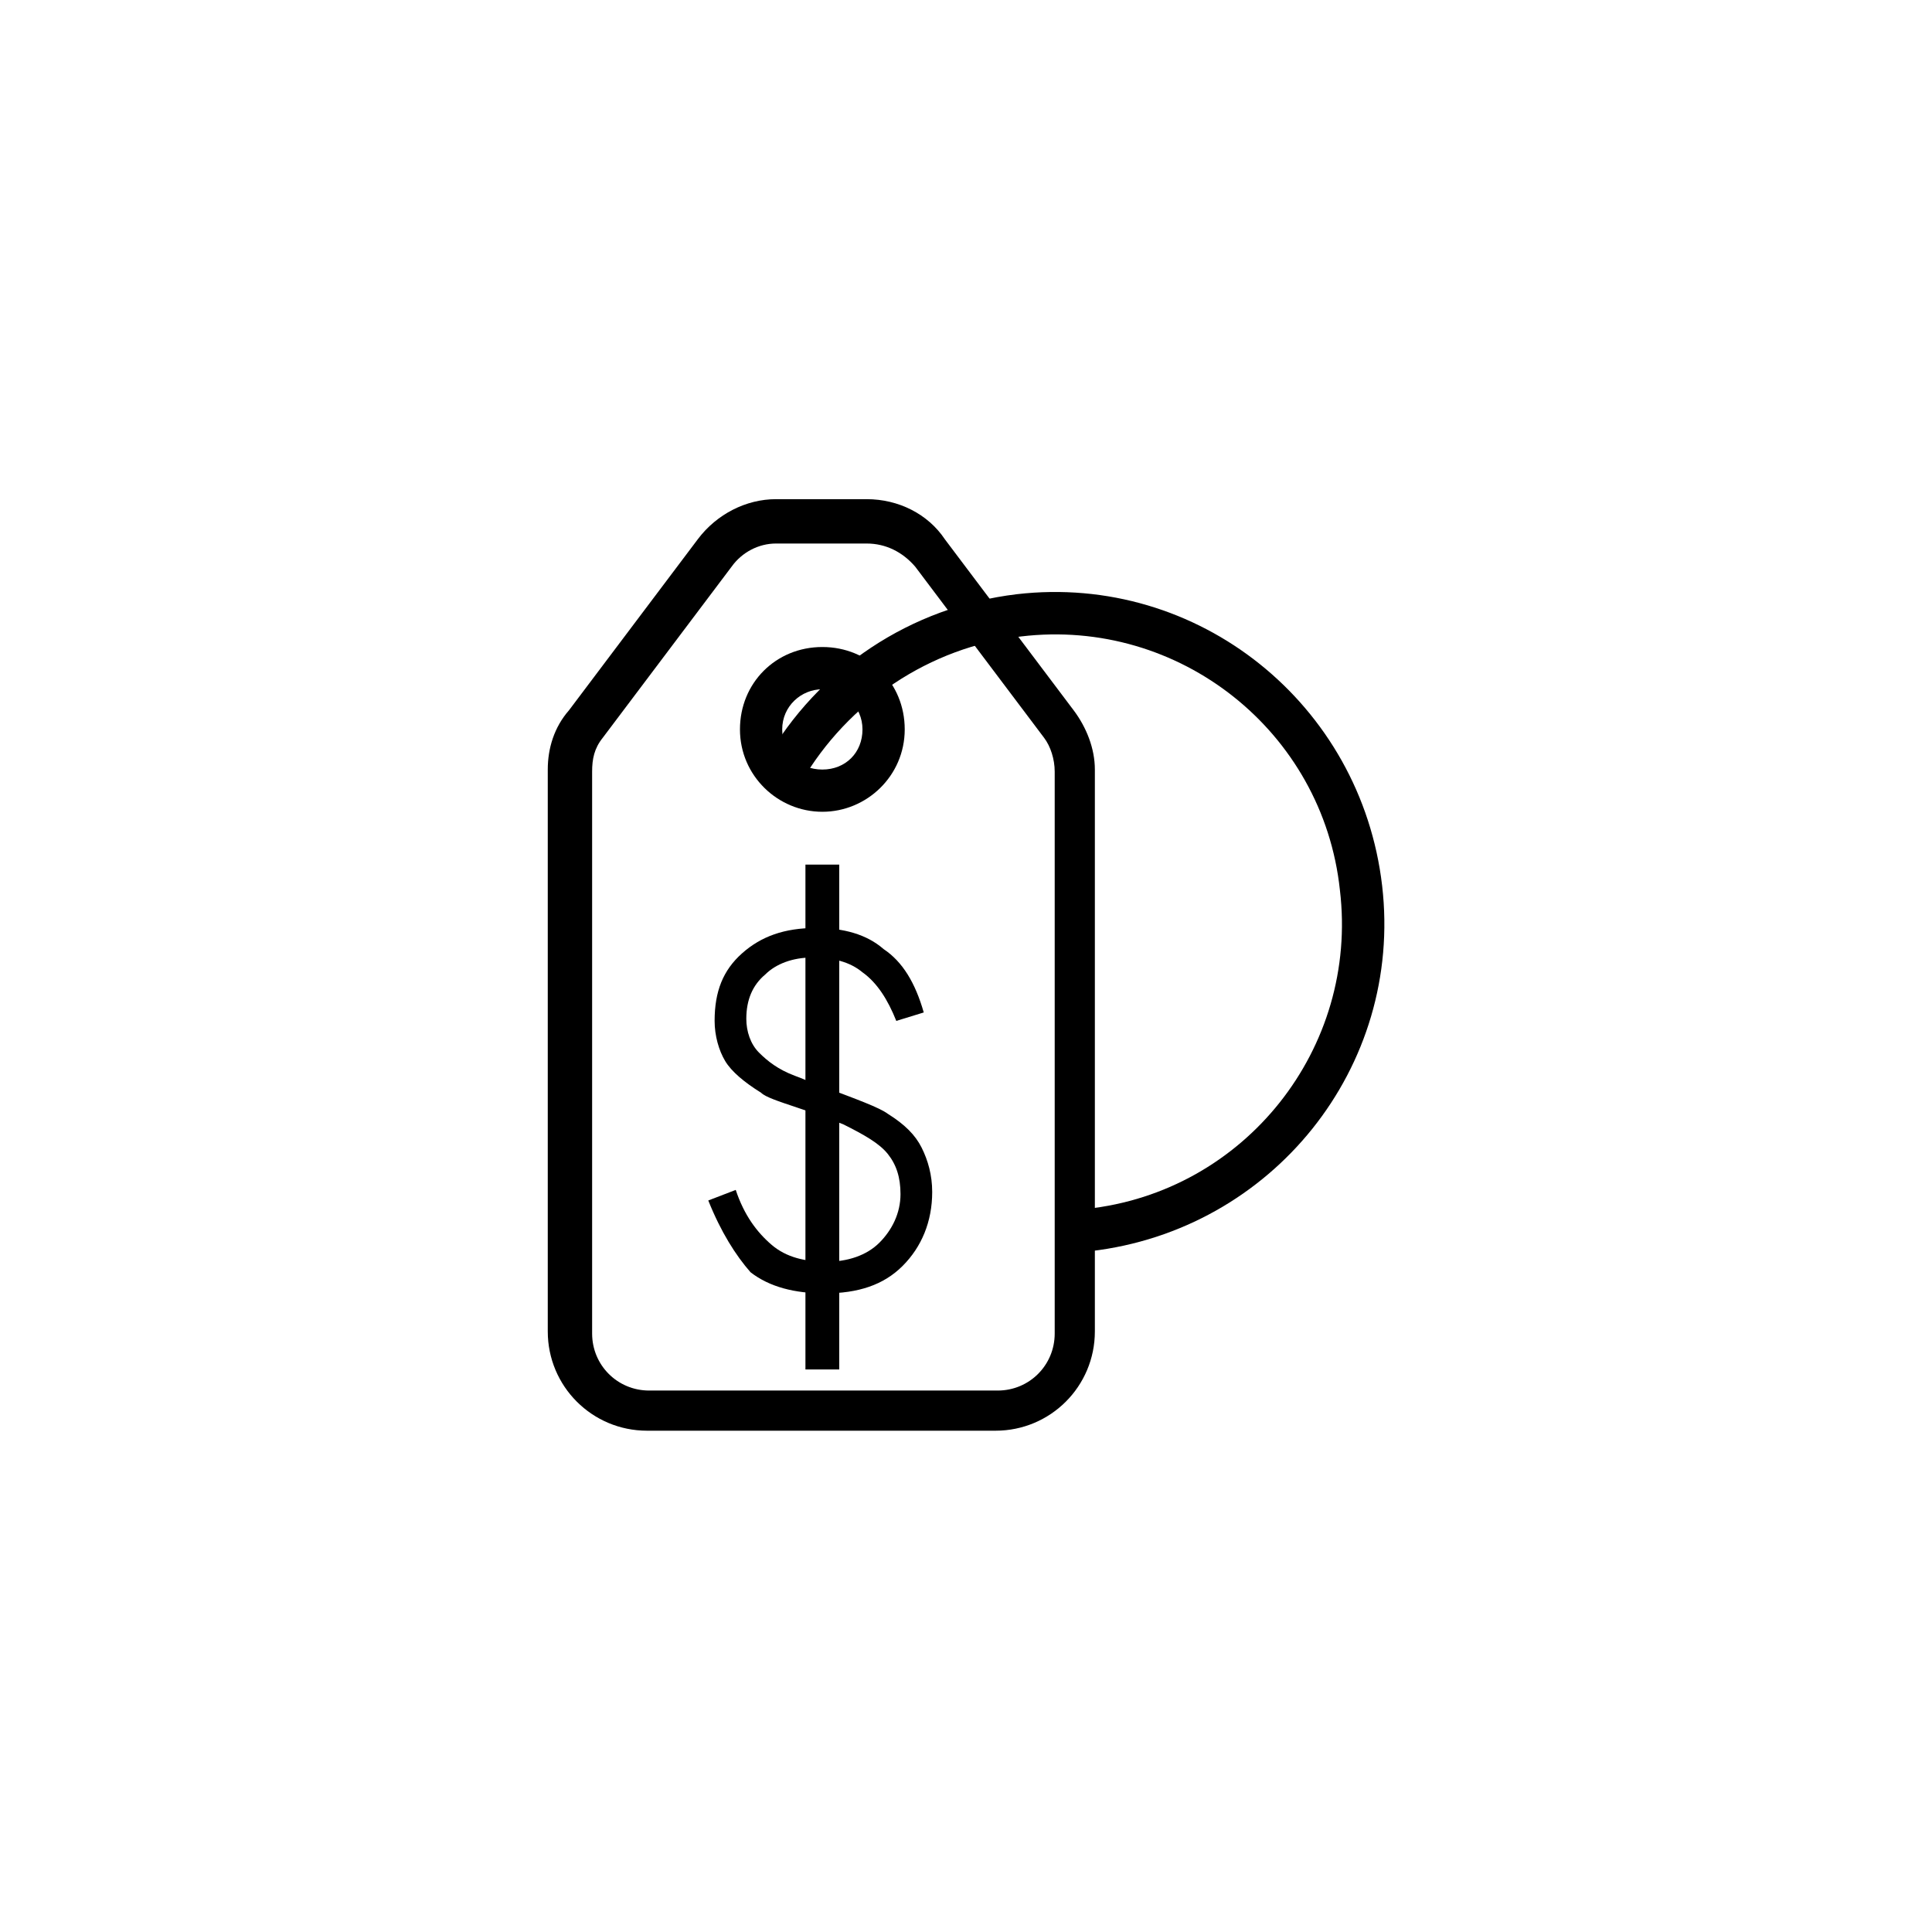
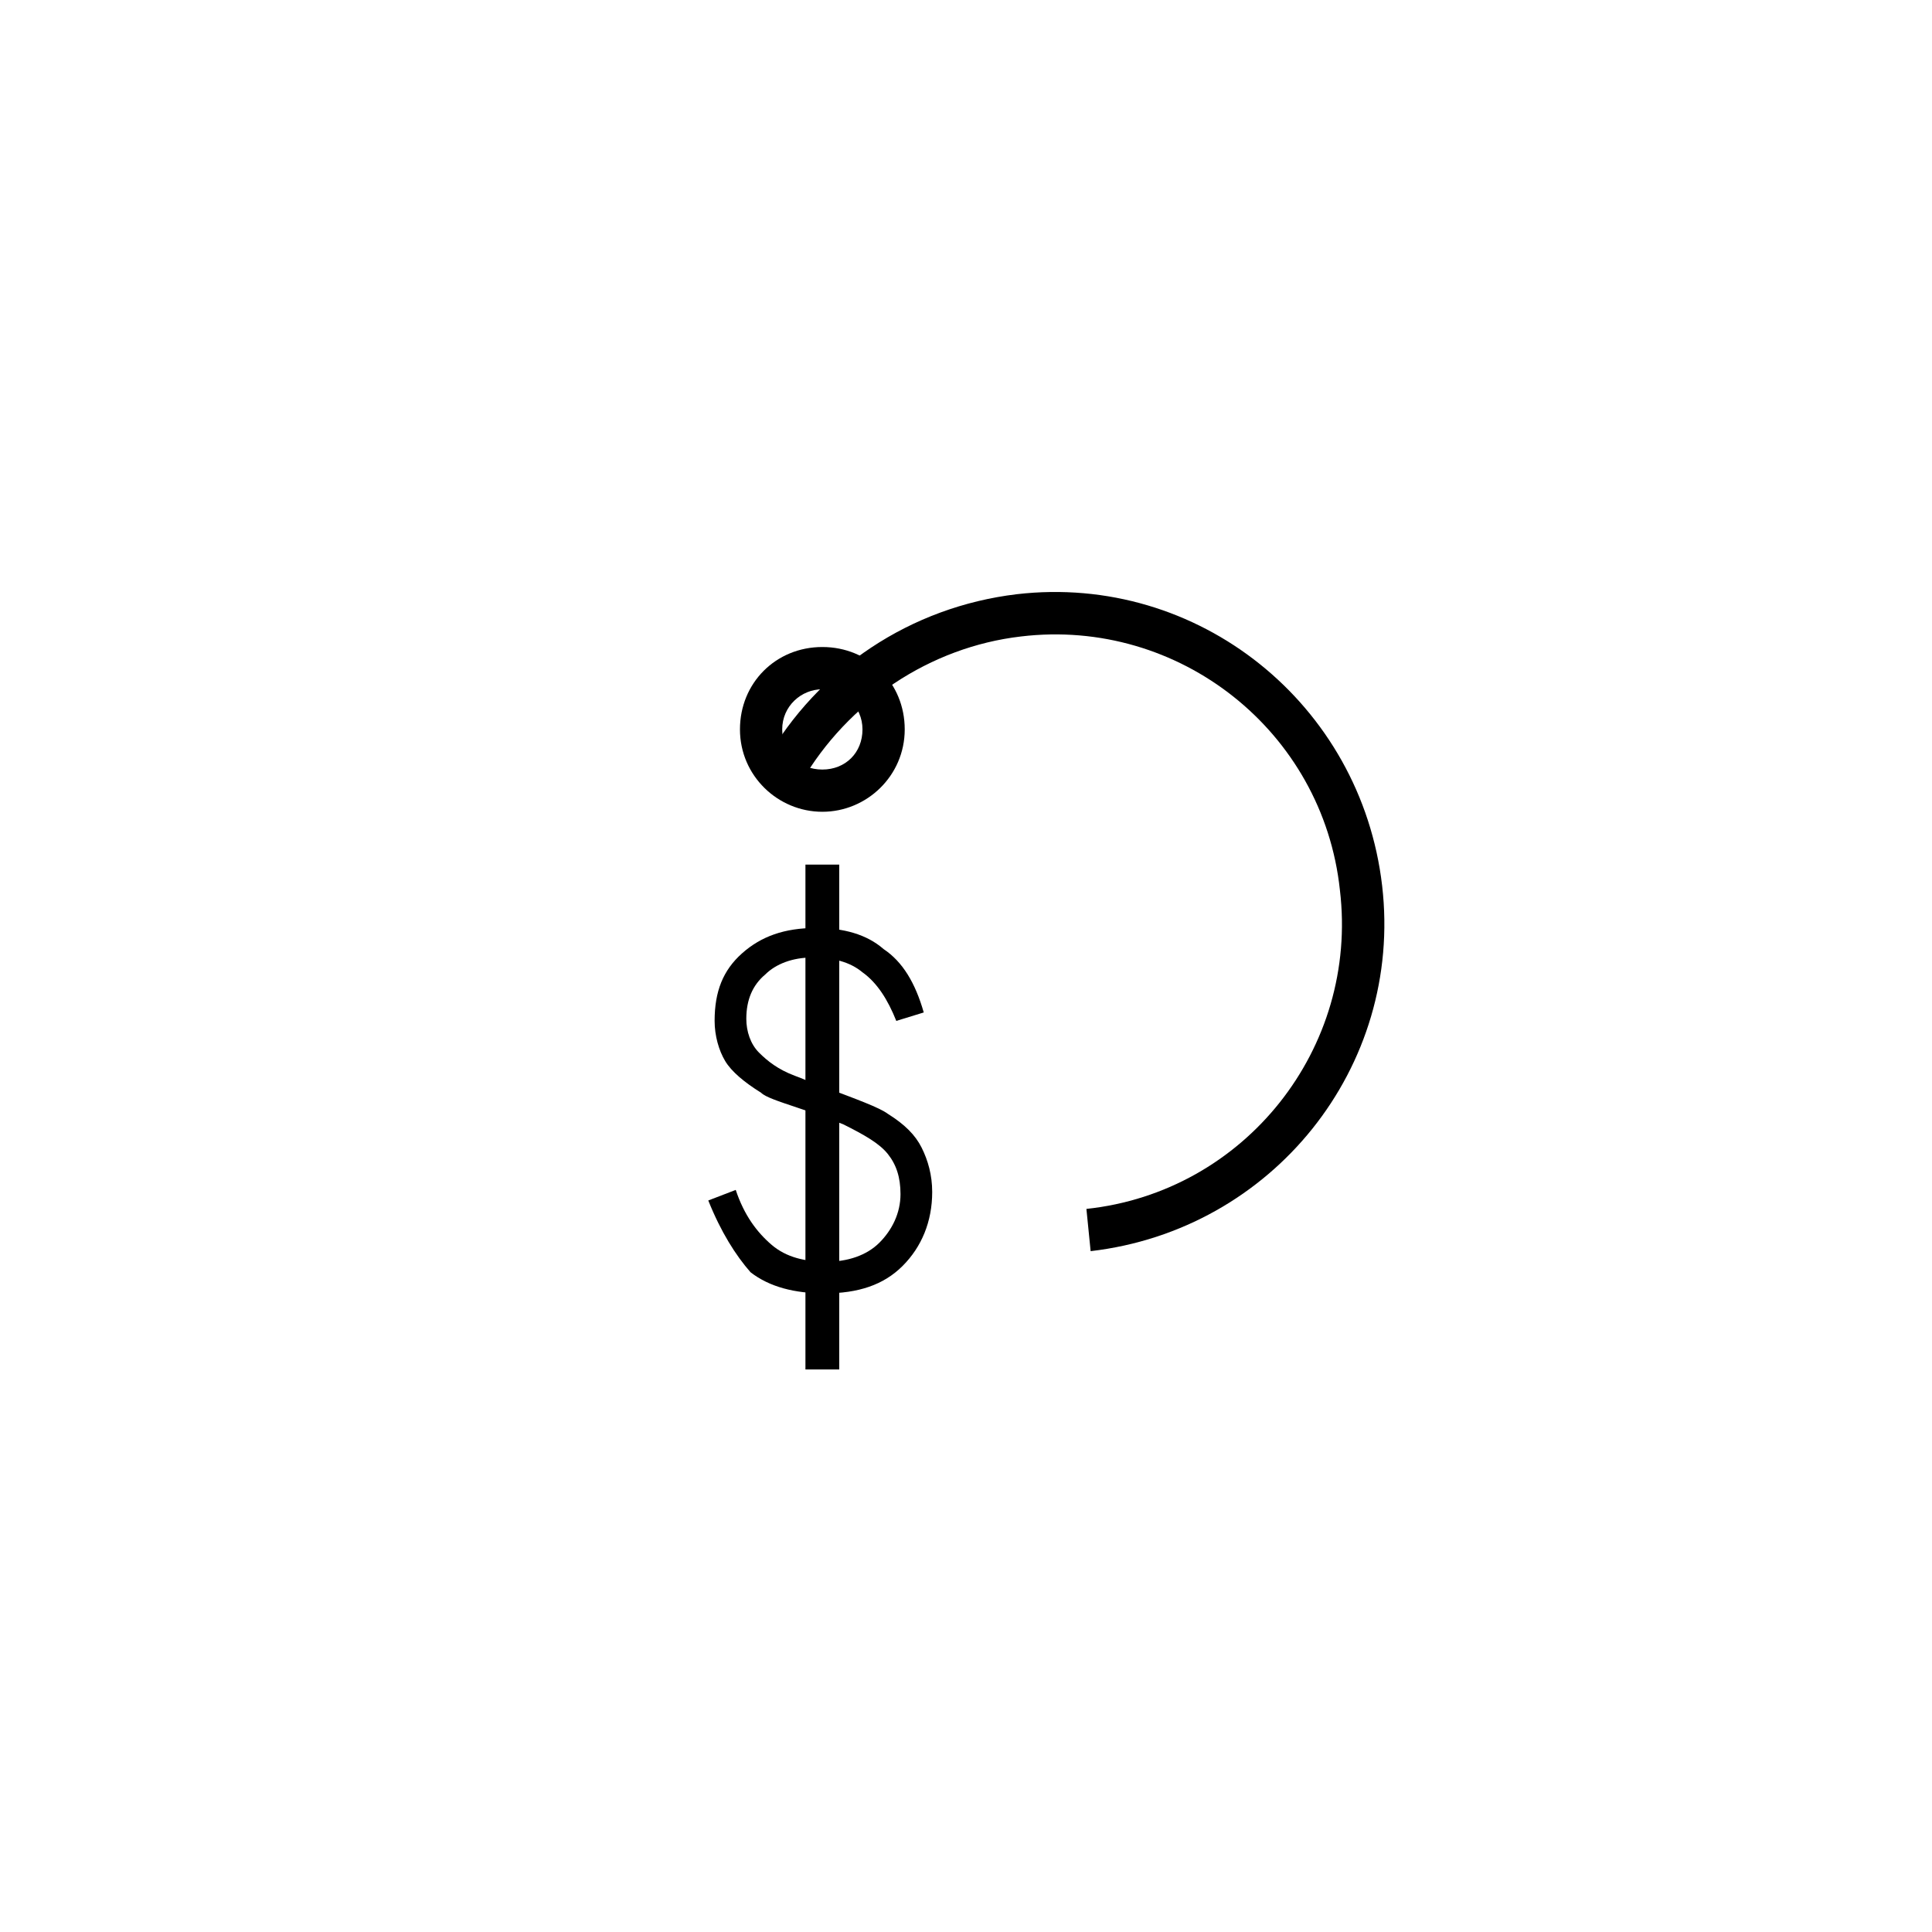
<svg xmlns="http://www.w3.org/2000/svg" fill="#000000" width="800px" height="800px" version="1.1" viewBox="144 144 512 512">
  <g>
-     <path d="m407.84 523.15h-92.367c-14.555 0-26.309-11.754-26.309-26.309v-148.9c0-5.598 1.68-11.195 5.598-15.676l34.148-45.344c5.039-6.719 12.875-10.637 20.711-10.637h24.07c8.398 0 16.234 3.918 20.711 10.637l34.148 45.344c3.359 4.477 5.598 10.078 5.598 15.676v148.9c0 14.551-11.754 26.309-26.309 26.309zm-58.219-235.11c-4.477 0-8.957 2.238-11.754 6.156l-34.148 45.344c-2.238 2.801-2.801 5.598-2.801 8.957v148.9c0 8.398 6.719 15.113 15.113 15.113h92.363c8.398 0 15.113-6.719 15.113-15.113v-148.9c0-3.359-1.121-6.719-2.801-8.957l-34.148-45.344c-3.352-3.914-7.828-6.156-12.867-6.156z" />
    <path d="m361.93 359.13c-11.754 0-21.832-9.516-21.832-21.832 0-12.316 9.516-21.832 21.832-21.832s21.832 9.516 21.832 21.832c0 12.316-10.078 21.832-21.832 21.832zm0-32.465c-5.598 0-10.637 4.477-10.637 10.637 0 6.156 4.477 10.637 10.637 10.637 6.156 0 10.637-4.477 10.637-10.637 0-6.16-5.039-10.637-10.637-10.637z" />
    <path d="m331.7 462.14 7.277-2.801c2.238 6.719 5.598 11.195 9.516 14.555 3.918 3.359 8.957 4.477 14.555 4.477 5.598 0 10.637-1.68 13.996-5.039s5.598-7.836 5.598-12.875c0-4.477-1.121-7.836-3.359-10.637-2.238-2.801-6.156-5.039-11.754-7.836-2.801-1.121-7.277-2.801-12.316-4.477-5.039-1.68-8.398-2.801-9.516-3.918-4.477-2.801-7.836-5.598-9.516-8.398-1.68-2.801-2.801-6.719-2.801-10.637 0-7.836 2.238-13.434 7.277-17.914 5.039-4.477 11.195-6.719 19.594-6.719 7.277 0 13.434 1.68 17.914 5.598 5.039 3.359 8.398 8.957 10.637 16.793l-7.277 2.238c-2.238-5.598-5.039-10.078-8.957-12.875-3.359-2.801-7.836-3.918-13.434-3.918-5.039 0-9.516 1.68-12.316 4.477-3.359 2.801-5.039 6.719-5.039 11.754 0 3.359 1.121 6.719 3.359 8.957 2.238 2.238 5.039 4.477 9.516 6.156 1.68 0.559 3.918 1.68 7.277 2.801 8.957 3.359 15.113 5.598 17.352 7.277 4.477 2.801 7.277 5.598 8.957 8.957 1.68 3.359 2.801 7.277 2.801 11.754 0 7.836-2.801 14.555-7.836 19.594-5.039 5.039-11.754 7.277-20.711 7.277-7.836 0-14.555-1.68-19.594-5.598-3.922-4.469-7.84-10.629-11.199-19.023z" />
-     <path d="m357.45 373.13h8.957v133.79h-8.957z" />
+     <path d="m357.45 373.13h8.957v133.79h-8.957" />
    <path d="m433.03 475.57-1.121-11.195c41.984-4.477 72.211-42.543 67.176-84.527-4.477-41.984-42.543-72.211-84.527-67.176-24.07 2.801-45.902 17.352-58.219 38.625l-9.516-5.598c13.996-24.629 38.625-40.863 66.613-44.223 48.141-5.598 91.246 29.109 96.844 77.25 5.598 48.141-29.109 91.246-77.25 96.844z" />
  </g>
</svg>